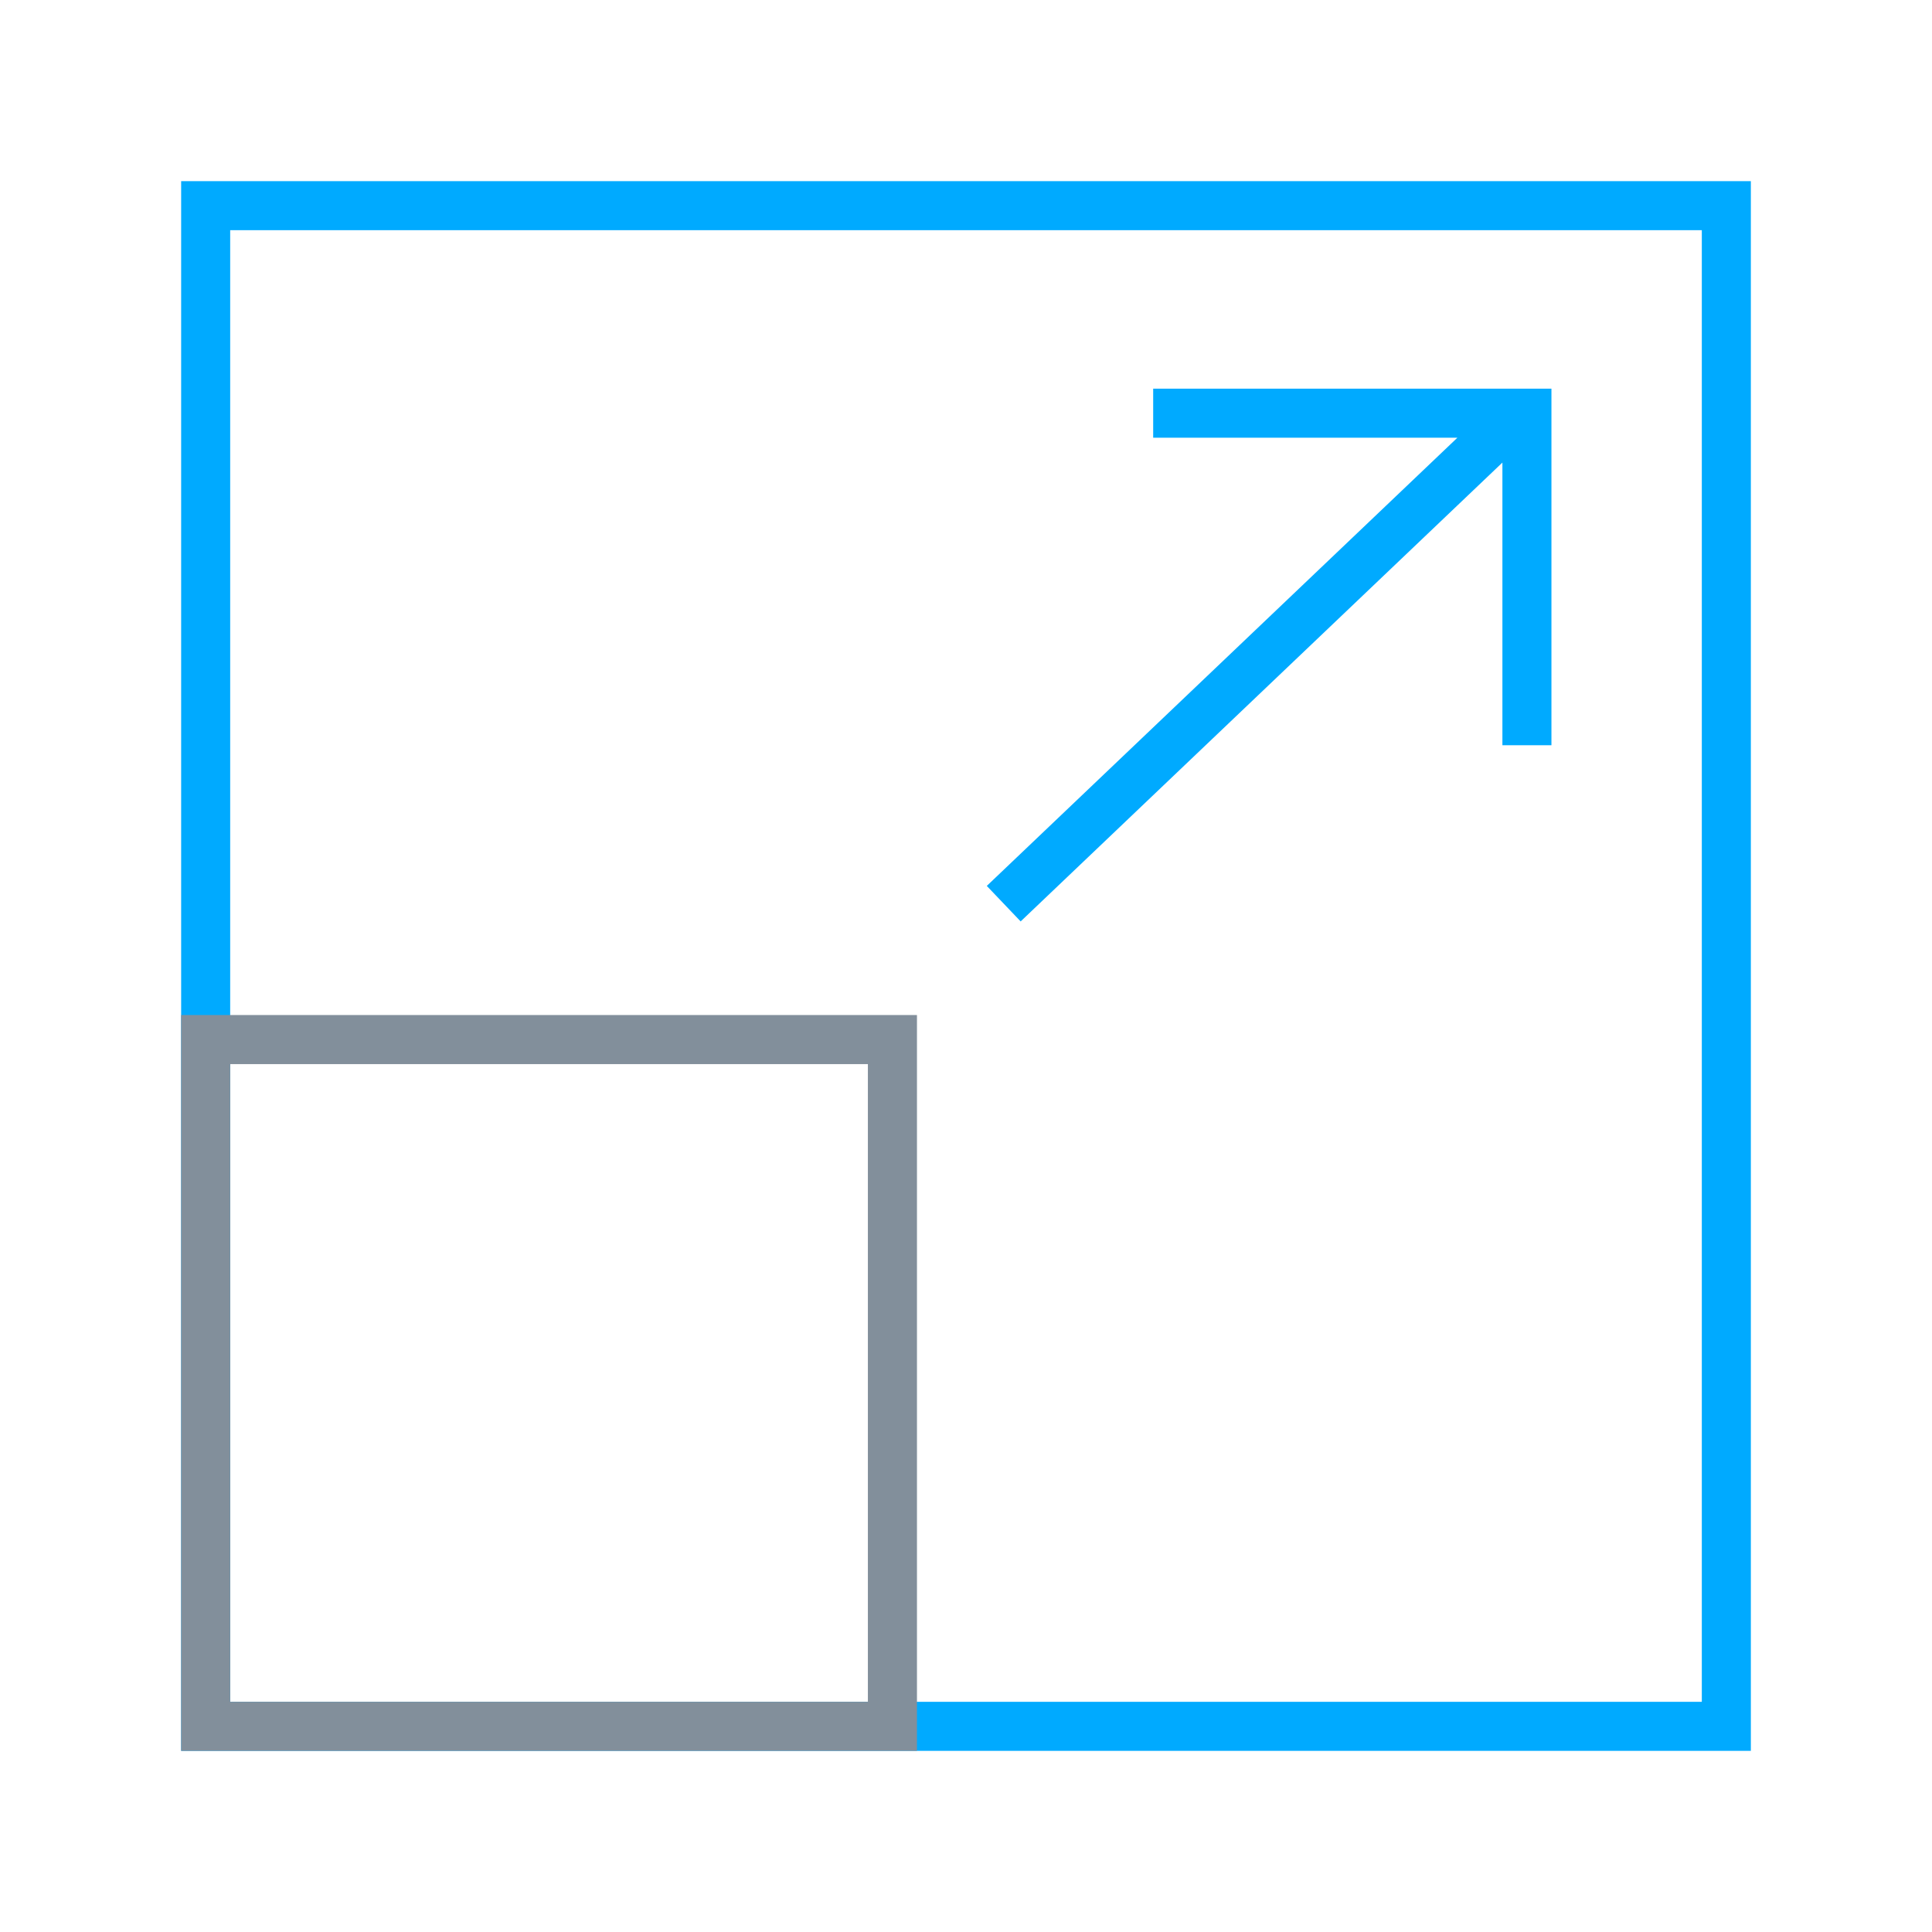
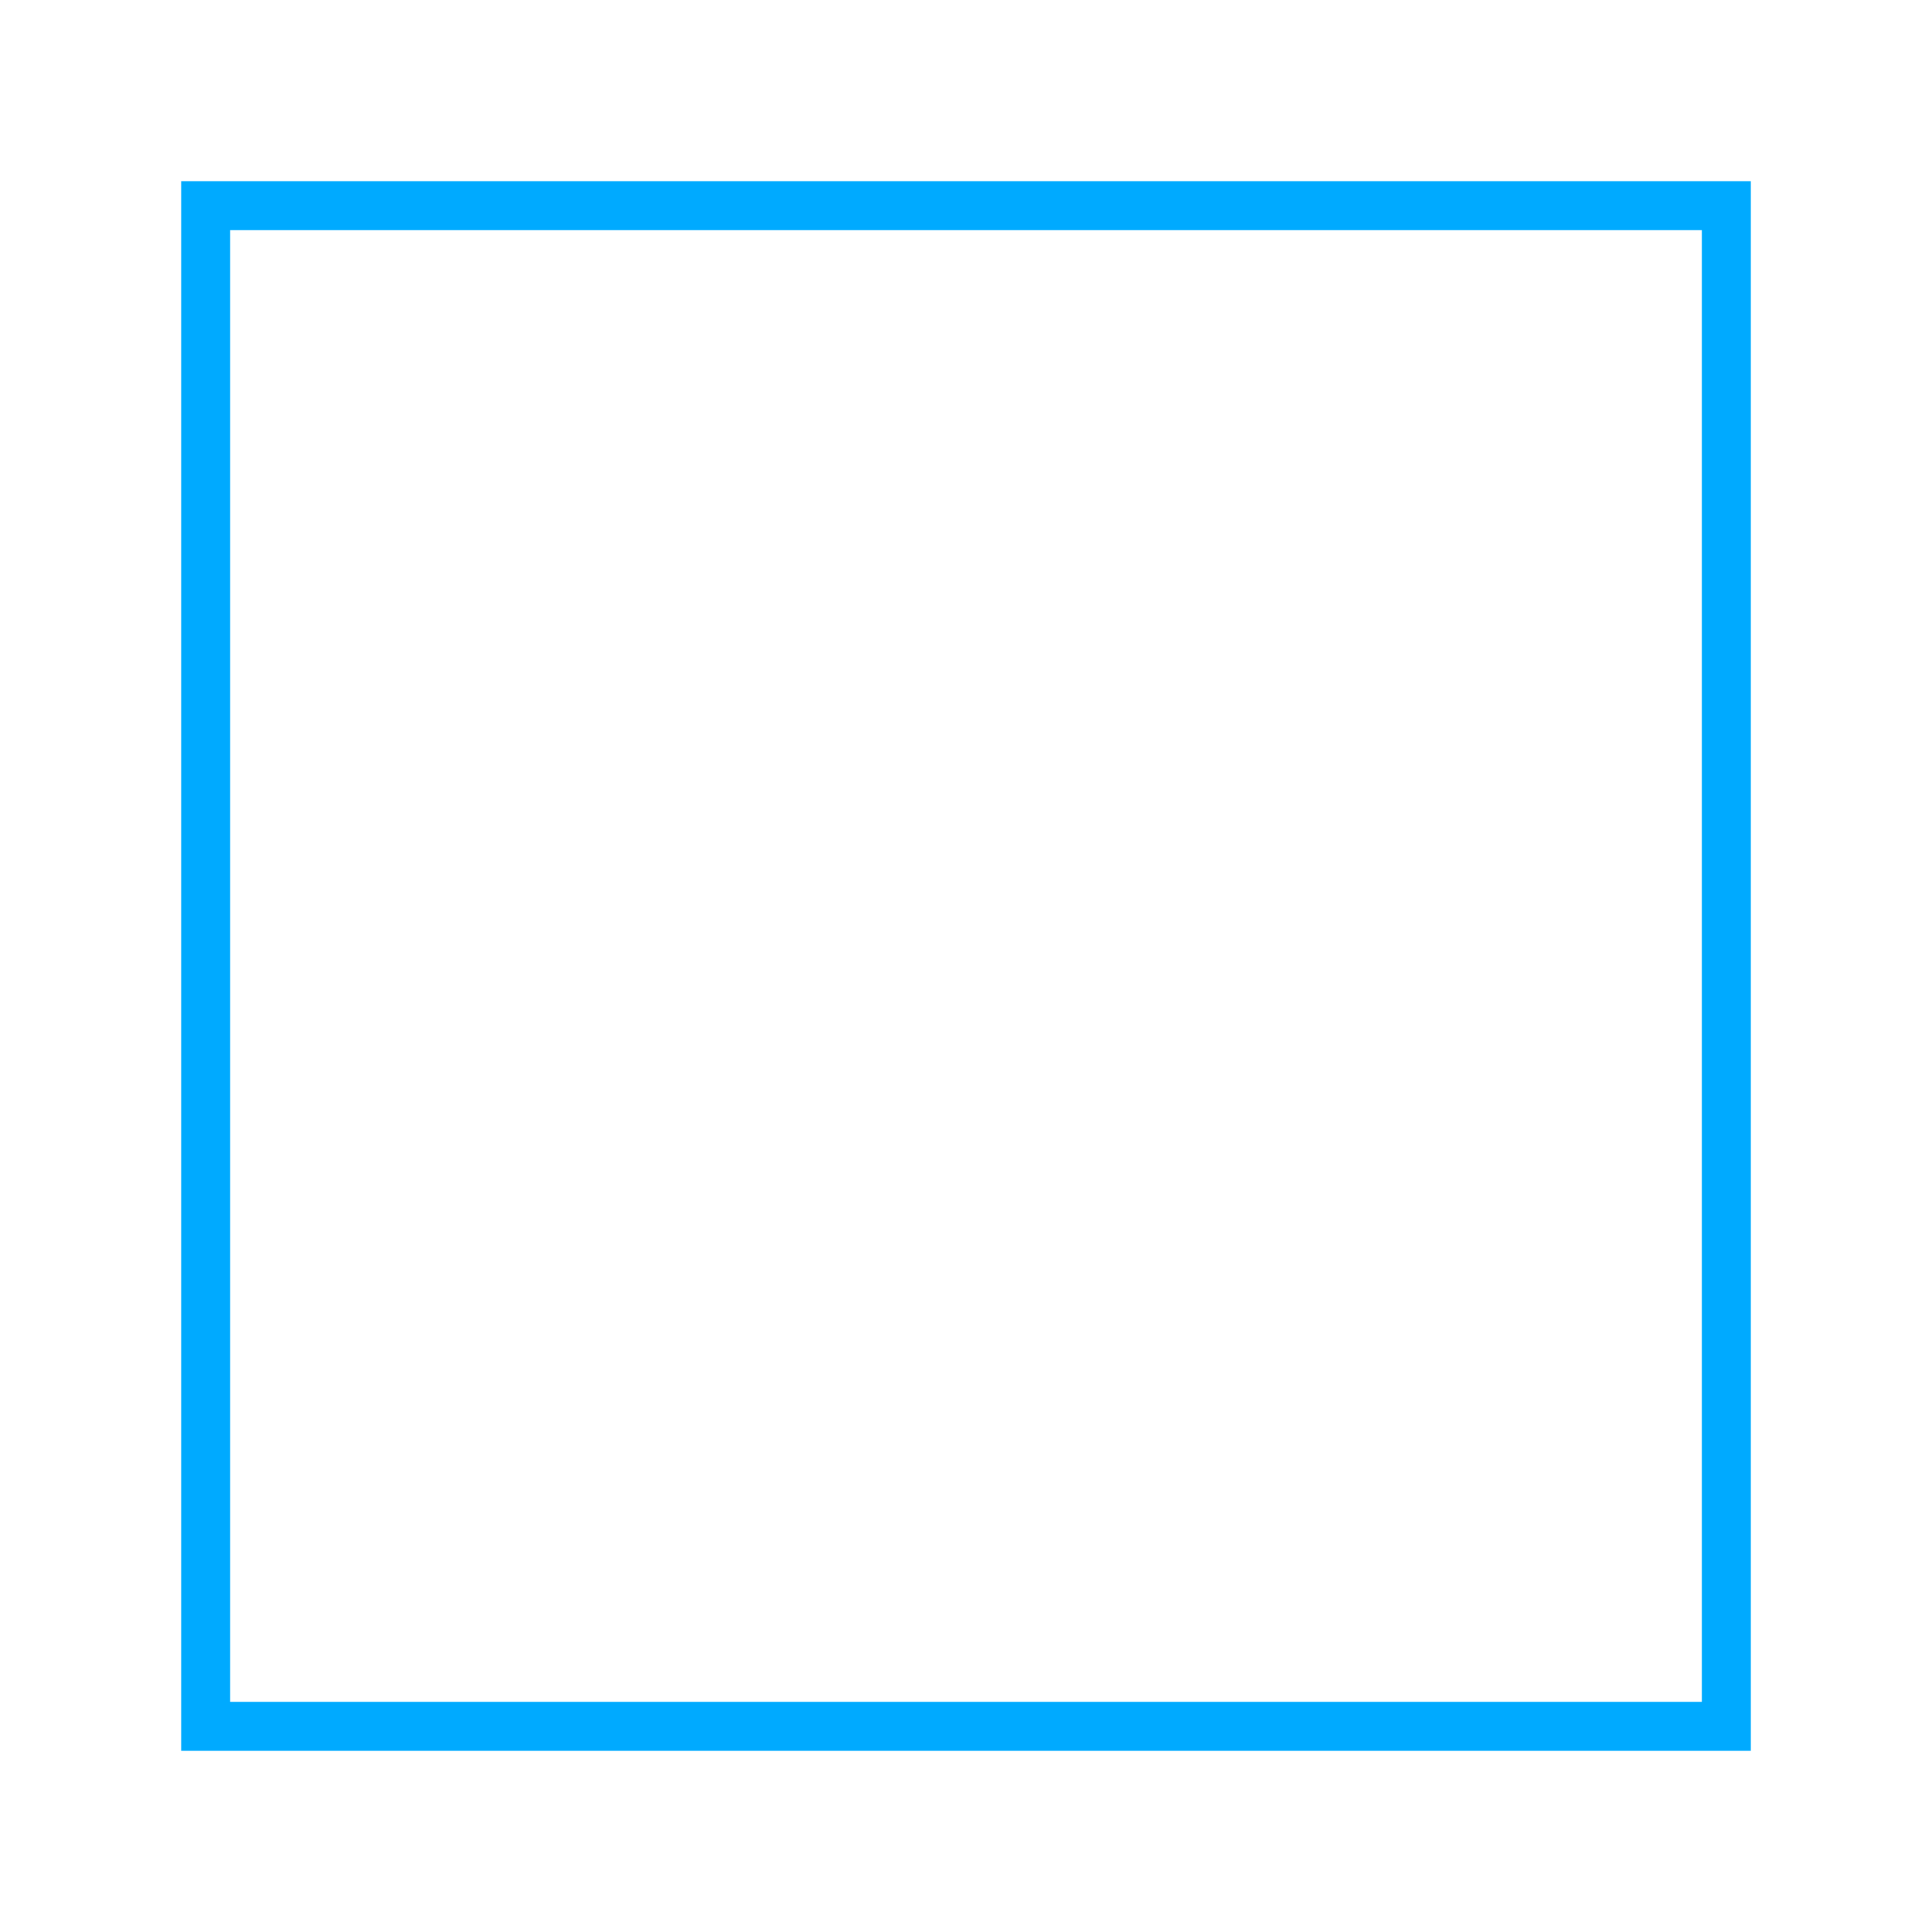
<svg xmlns="http://www.w3.org/2000/svg" width="42" height="42" viewBox="0 0 42 42" fill="none">
-   <path fill-rule="evenodd" clip-rule="evenodd" d="M31.682 9.516H25.069V8.449H33.727V16.201H32.661V10.056L22.188 20.031L21.452 19.259L31.682 9.516Z" fill="#00AAFF" />
  <path fill-rule="evenodd" clip-rule="evenodd" d="M36.996 5.004H5.004V36.996H36.996V5.004ZM3.938 3.938V38.062H38.062V3.938H3.938Z" fill="#00AAFF" />
-   <path fill-rule="evenodd" clip-rule="evenodd" d="M18.867 23.133H5.004V36.996H18.867V23.133ZM3.938 22.066V38.062H19.934V22.066H3.938Z" fill="#828F9B" />
</svg>